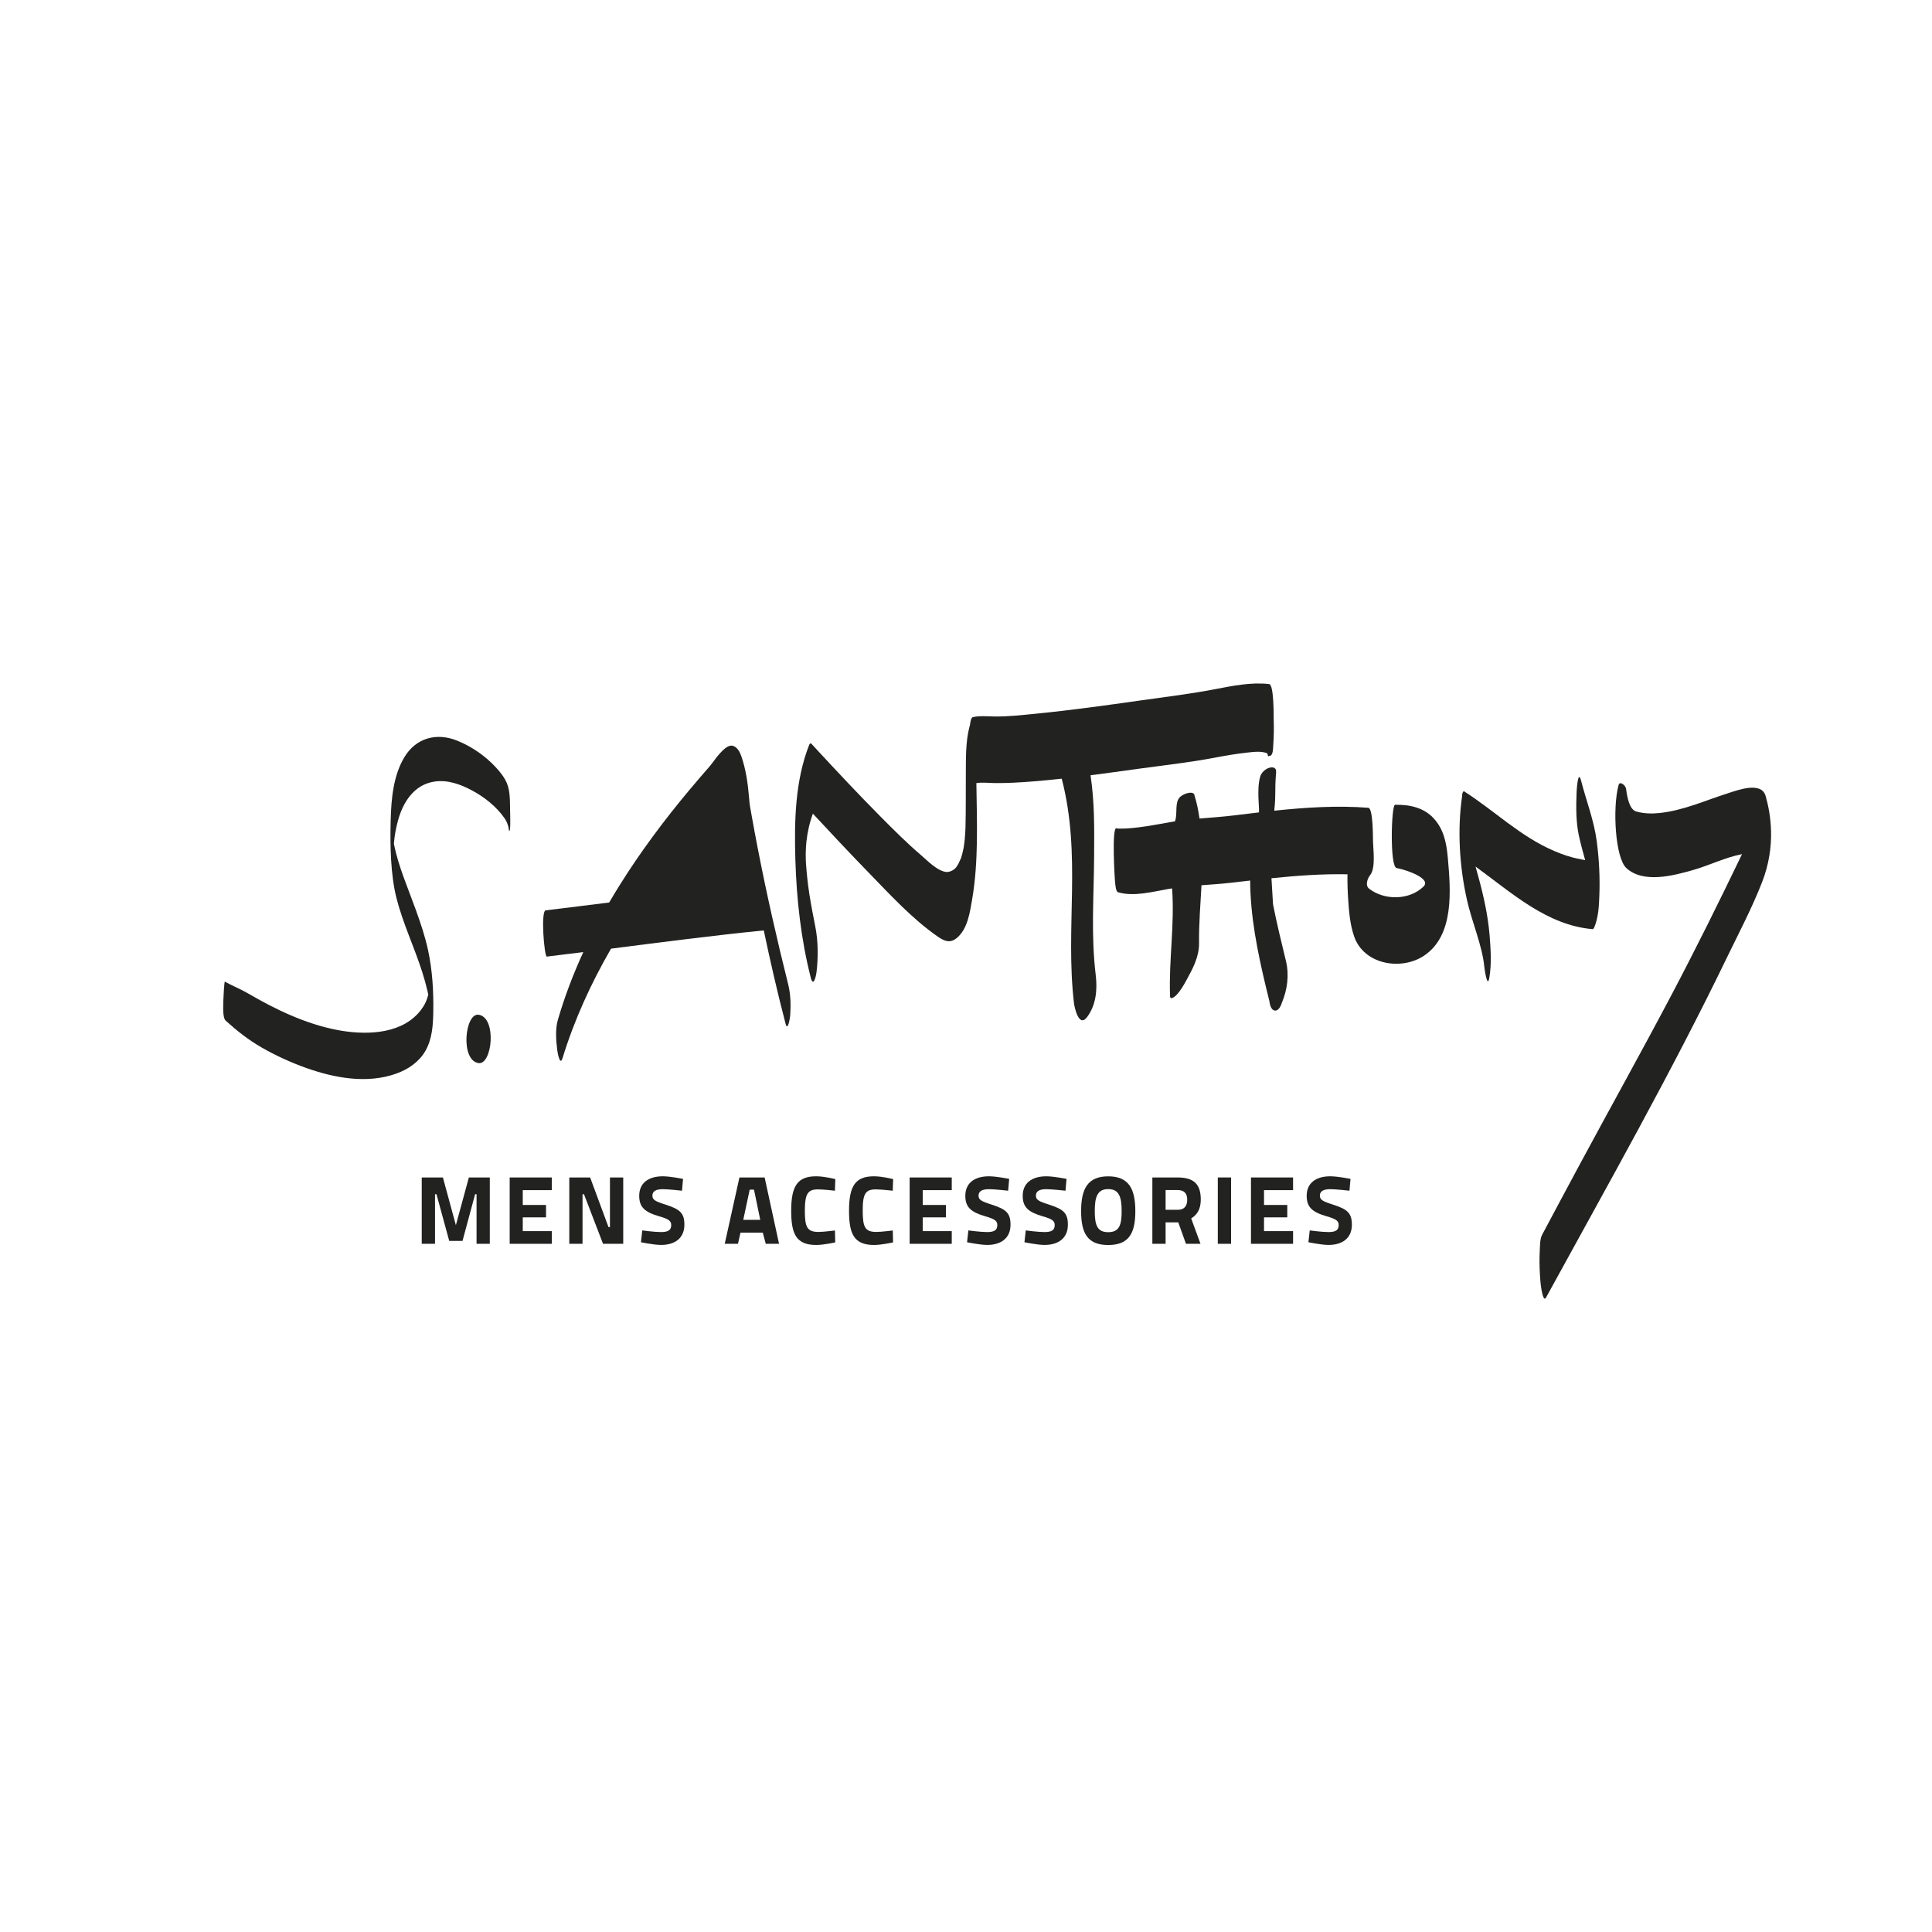
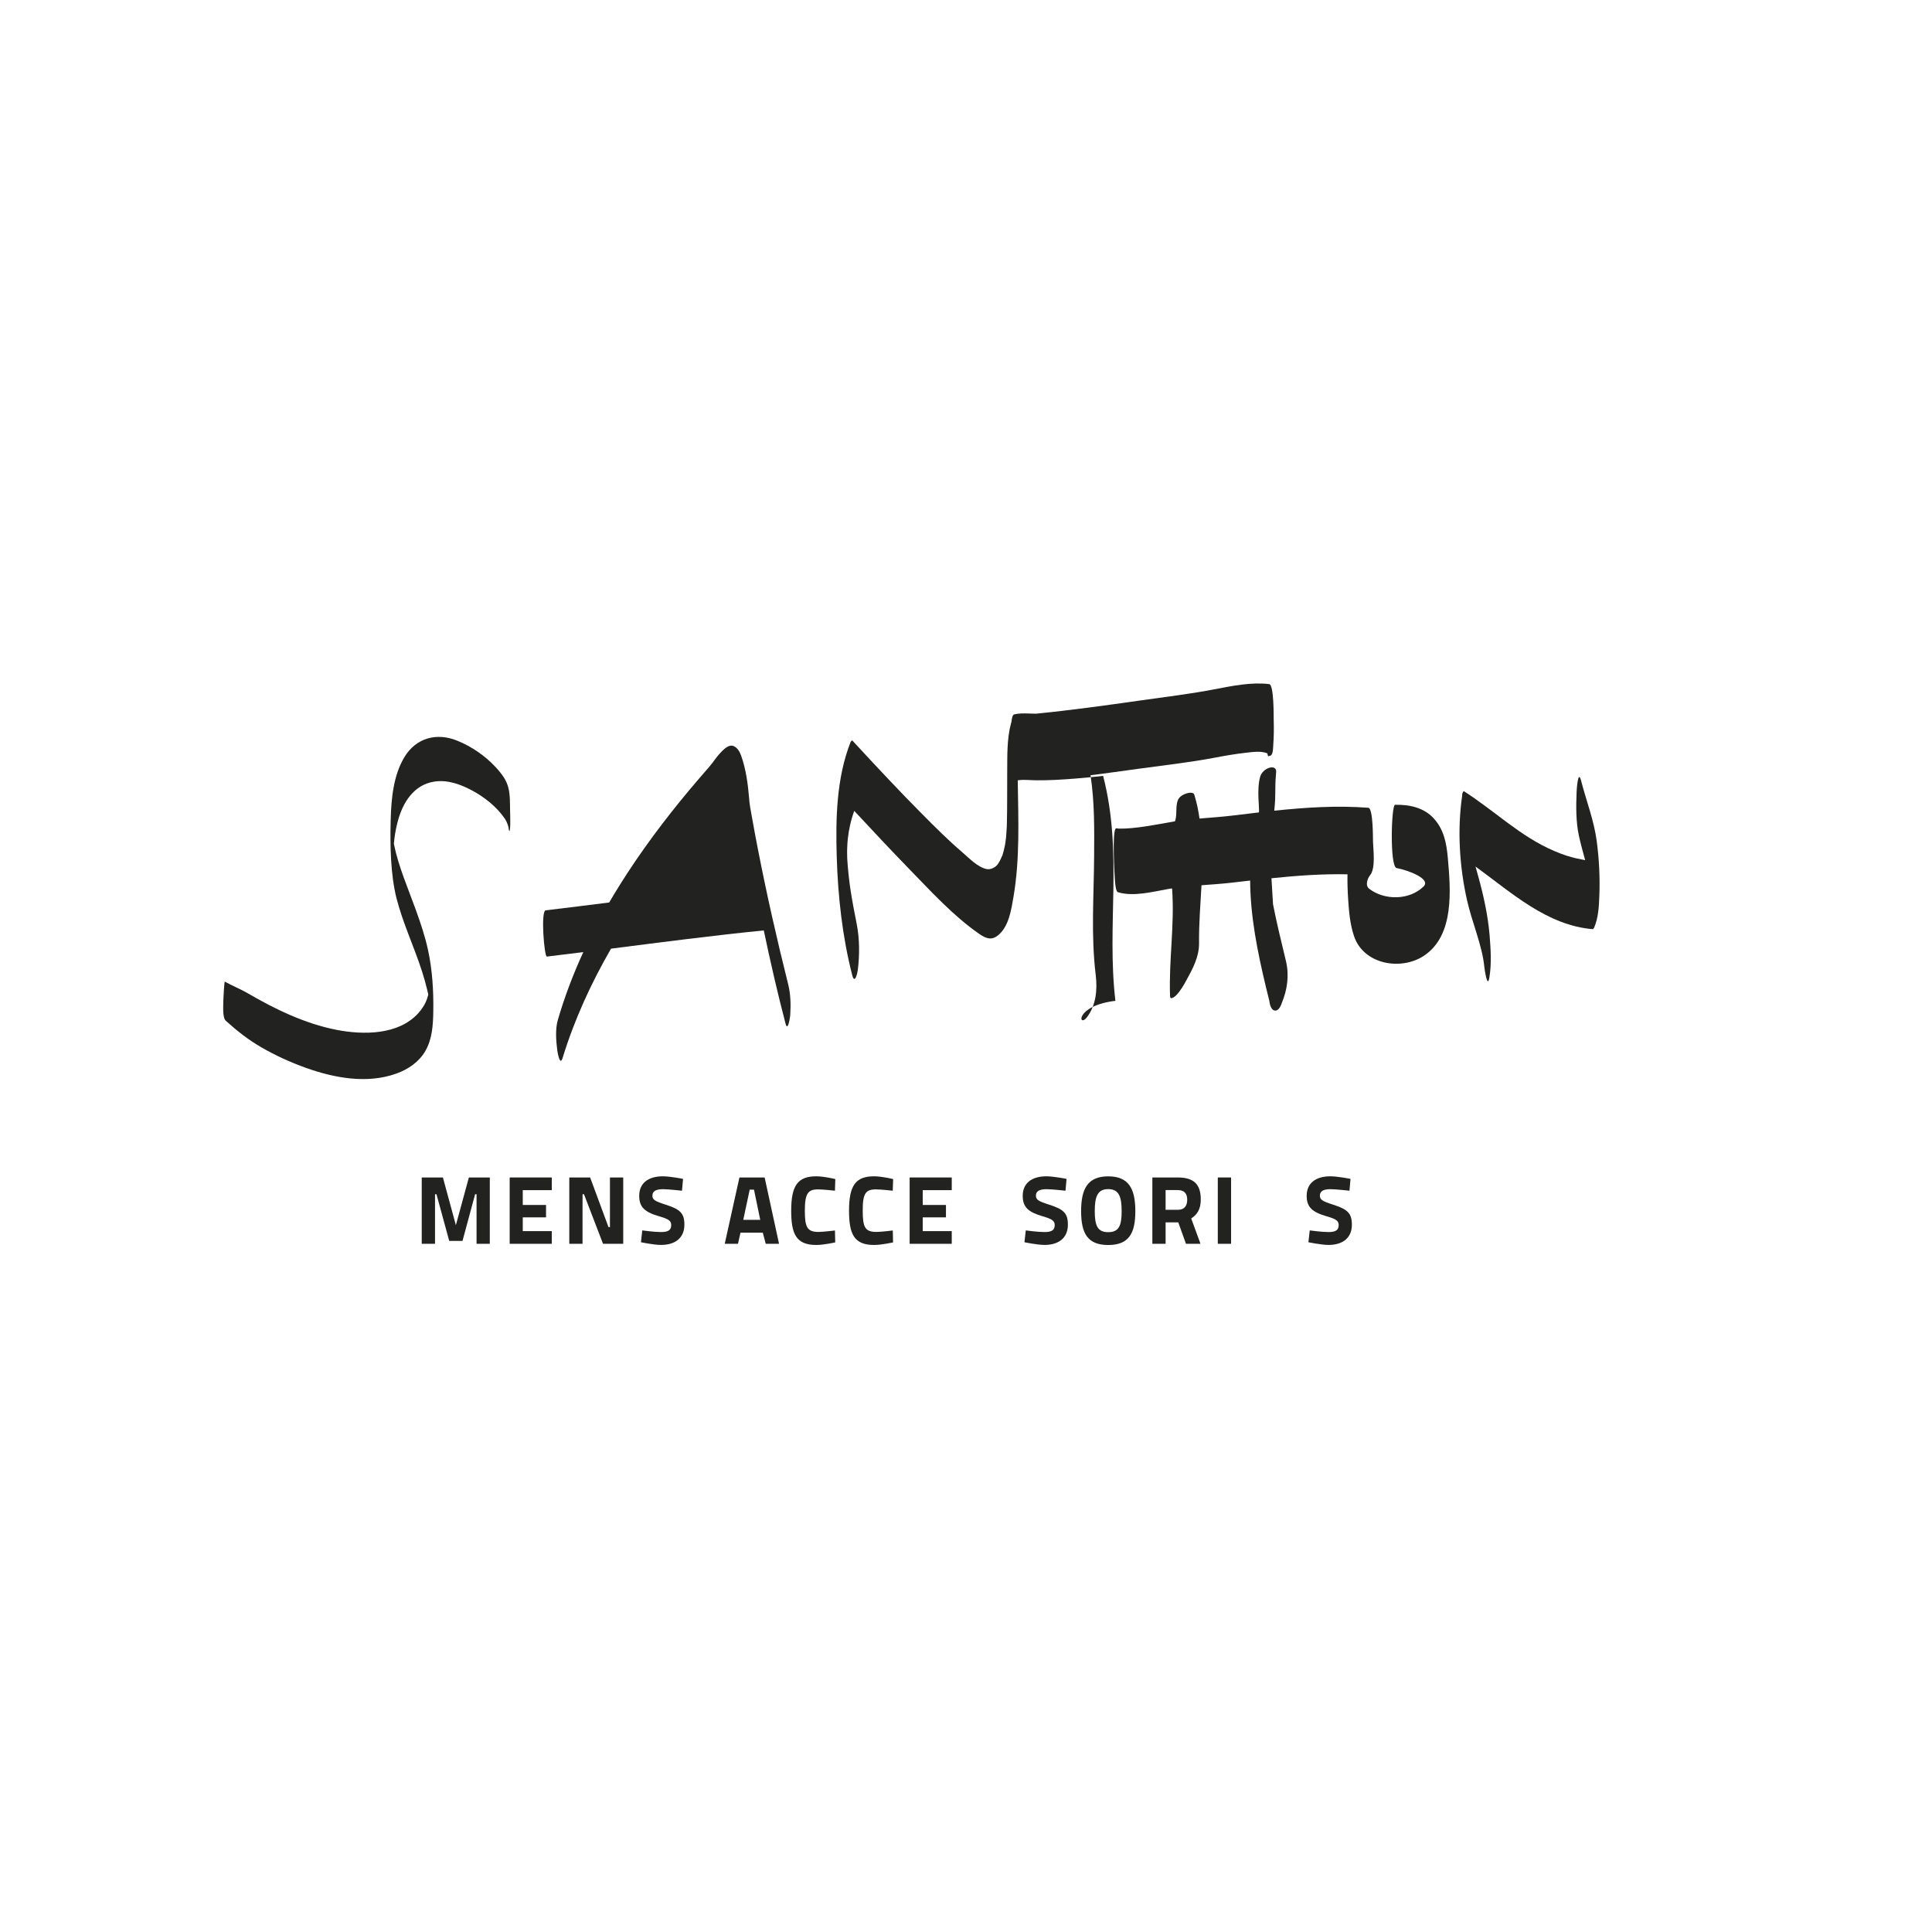
<svg xmlns="http://www.w3.org/2000/svg" version="1.1" x="0px" y="0px" viewBox="0 0 480 480" style="enable-background:new 0 0 480 480;" xml:space="preserve">
  <style type="text/css">
	.st0{fill:#FFFFFF;}
	.st1{fill:#222221;}
</style>
  <g id="Ebene_2">
-     <rect class="st0" width="480" height="480" />
-   </g>
+     </g>
  <g id="Ebene_1">
    <g>
      <path class="st1" d="M188.24,210.67c-0.51-2.63-1-5.26-1.47-7.9c-0.12-0.66-0.24-1.32-0.35-1.98c-0.16-0.87-0.24-3.08-0.09,0.41    c-0.04-0.95-0.13-1.9-0.21-2.85c-0.3-3.57-0.78-7.2-1.98-10.59c-0.35-0.98-0.9-2-1.9-2.41c-1.31-0.53-2.78,1.17-3.53,1.99    c-0.87,0.95-1.54,2.06-2.38,3.03c-1.67,1.93-3.34,3.85-4.98,5.81c-6.31,7.54-12.21,15.43-17.42,23.77    c-0.88,1.41-1.74,2.84-2.58,4.27c-5.25,0.66-10.5,1.32-15.77,1.95c-1.3,0.16-0.35,11.57,0.28,11.49c3.02-0.36,6.04-0.73,9.06-1.11    c-2.5,5.45-4.64,11.07-6.32,16.83c-0.68,2.32-0.44,5.18-0.15,7.54c0.07,0.52,0.66,4.09,1.32,1.95    c2.93-9.55,7.08-18.59,12.04-27.18c12.64-1.61,25.27-3.26,37.95-4.53c1.63,7.75,3.4,15.46,5.4,23.13    c0.58,2.25,1.14-1.64,1.17-2.05c0.17-2.54,0.11-5.22-0.51-7.7C193,233.3,190.45,222.02,188.24,210.67z" />
-       <path class="st1" d="M270.05,252.73c2.3-3.04,2.61-6.92,2.18-10.47c-1.21-10.03-0.46-19.49-0.4-29.55    c0.04-6.58,0.14-13.29-0.89-20.1c3.98-0.51,7.95-1.06,11.92-1.61c6.31-0.87,12.65-1.56,18.91-2.75c2.63-0.5,5.27-0.96,7.93-1.25    c1.64-0.18,3.6-0.48,5.17,0.17c0.09,0.46,0.16,0.72,0.22,0.71c0.03-0.01,0.55-0.11,0.67-0.2c0.57-0.41,0.54-2.11,0.58-2.61    c0.16-2.08,0.17-4.18,0.11-6.27c-0.02-0.76,0.08-8.7-1.13-8.84c-4.47-0.52-9.08,0.43-13.45,1.27c-6.12,1.17-12.29,1.92-18.46,2.79    c-8.67,1.23-17.34,2.44-26.05,3.3c-3.43,0.34-6.84,0.73-10.28,0.69c-1.69-0.02-3.74-0.23-5.39,0.17    c-0.38,0.09-0.58,0.88-0.69,1.93c-0.04,0.1-0.07,0.22-0.11,0.35c-1.03,3.84-0.9,8.2-0.93,12.14c-0.04,4.22,0.03,8.44-0.08,12.65    c-0.01,0.14-0.01,0.43-0.02,0.68c-0.02,0.31-0.03,0.62-0.05,0.92c-0.03,0.51-0.07,1.02-0.11,1.53c-0.01,0.07-0.01,0.13-0.01,0.18    c0,0.01,0,0.02,0,0.03c-0.05,0.47-0.11,0.94-0.18,1.41c-0.01,0.09-0.08,0.51-0.12,0.75c-0.17,0.83-0.37,1.64-0.62,2.45    c0.08-0.26-0.45,1.02-0.63,1.35c-0.23,0.42-0.52,0.92-0.88,1.25c-0.61,0.56-1.57,0.97-2.4,0.81c-2.19-0.43-4.36-2.71-5.96-4.09    c-3.58-3.06-6.92-6.4-10.23-9.74c-5.41-5.45-10.65-11.05-15.86-16.68c-0.34-0.37-0.69-0.74-1.03-1.11    c-0.25-0.4-0.49-0.4-0.72,0.02c-3.54,8.98-3.74,19.13-3.45,28.65c0.3,9.79,1.4,19.75,3.83,29.26c0.64,2.49,1.3-0.41,1.41-1.29    c0.45-3.67,0.44-7.74-0.28-11.37c-0.54-2.73-1.07-5.46-1.5-8.21c-0.39-2.51-0.68-5.36-0.83-7.61c-0.01-0.15-0.02-0.26-0.02-0.37    c0-0.12-0.01-0.27-0.02-0.47c-0.01-0.14-0.01-1.2-0.02-1.48c0.02-1.22,0.1-2.34,0.17-2.98c0.26-2.38,0.78-4.74,1.61-6.99    c4.55,4.9,9.12,9.78,13.78,14.57c5.38,5.53,10.85,11.53,17.22,15.96c1.61,1.11,3.03,1.76,4.72,0.39c2.7-2.18,3.29-6.37,3.84-9.56    c1.63-9.52,1.19-19.34,1.06-28.96c1.42-0.21,3.05-0.02,4.44,0c3.28,0.04,6.51-0.16,9.79-0.42c2.33-0.19,4.66-0.42,6.98-0.67    c4.97,19.24,0.82,36.84,3.05,55.88C266.91,249.9,267.96,255.48,270.05,252.73z" />
+       <path class="st1" d="M270.05,252.73c2.3-3.04,2.61-6.92,2.18-10.47c-1.21-10.03-0.46-19.49-0.4-29.55    c0.04-6.58,0.14-13.29-0.89-20.1c3.98-0.51,7.95-1.06,11.92-1.61c6.31-0.87,12.65-1.56,18.91-2.75c2.63-0.5,5.27-0.96,7.93-1.25    c1.64-0.18,3.6-0.48,5.17,0.17c0.09,0.46,0.16,0.72,0.22,0.71c0.03-0.01,0.55-0.11,0.67-0.2c0.57-0.41,0.54-2.11,0.58-2.61    c0.16-2.08,0.17-4.18,0.11-6.27c-0.02-0.76,0.08-8.7-1.13-8.84c-4.47-0.52-9.08,0.43-13.45,1.27c-6.12,1.17-12.29,1.92-18.46,2.79    c-8.67,1.23-17.34,2.44-26.05,3.3c-1.69-0.02-3.74-0.23-5.39,0.17    c-0.38,0.09-0.58,0.88-0.69,1.93c-0.04,0.1-0.07,0.22-0.11,0.35c-1.03,3.84-0.9,8.2-0.93,12.14c-0.04,4.22,0.03,8.44-0.08,12.65    c-0.01,0.14-0.01,0.43-0.02,0.68c-0.02,0.31-0.03,0.62-0.05,0.92c-0.03,0.51-0.07,1.02-0.11,1.53c-0.01,0.07-0.01,0.13-0.01,0.18    c0,0.01,0,0.02,0,0.03c-0.05,0.47-0.11,0.94-0.18,1.41c-0.01,0.09-0.08,0.51-0.12,0.75c-0.17,0.83-0.37,1.64-0.62,2.45    c0.08-0.26-0.45,1.02-0.63,1.35c-0.23,0.42-0.52,0.92-0.88,1.25c-0.61,0.56-1.57,0.97-2.4,0.81c-2.19-0.43-4.36-2.71-5.96-4.09    c-3.58-3.06-6.92-6.4-10.23-9.74c-5.41-5.45-10.65-11.05-15.86-16.68c-0.34-0.37-0.69-0.74-1.03-1.11    c-0.25-0.4-0.49-0.4-0.72,0.02c-3.54,8.98-3.74,19.13-3.45,28.65c0.3,9.79,1.4,19.75,3.83,29.26c0.64,2.49,1.3-0.41,1.41-1.29    c0.45-3.67,0.44-7.74-0.28-11.37c-0.54-2.73-1.07-5.46-1.5-8.21c-0.39-2.51-0.68-5.36-0.83-7.61c-0.01-0.15-0.02-0.26-0.02-0.37    c0-0.12-0.01-0.27-0.02-0.47c-0.01-0.14-0.01-1.2-0.02-1.48c0.02-1.22,0.1-2.34,0.17-2.98c0.26-2.38,0.78-4.74,1.61-6.99    c4.55,4.9,9.12,9.78,13.78,14.57c5.38,5.53,10.85,11.53,17.22,15.96c1.61,1.11,3.03,1.76,4.72,0.39c2.7-2.18,3.29-6.37,3.84-9.56    c1.63-9.52,1.19-19.34,1.06-28.96c1.42-0.21,3.05-0.02,4.44,0c3.28,0.04,6.51-0.16,9.79-0.42c2.33-0.19,4.66-0.42,6.98-0.67    c4.97,19.24,0.82,36.84,3.05,55.88C266.91,249.9,267.96,255.48,270.05,252.73z" />
      <path class="st1" d="M356.22,203.34c-2.48-2.73-6.1-3.47-9.63-3.39c-0.92,0.02-1.35,15.38,0.39,15.71    c2.88,0.55,8.65,2.69,6.69,4.6c-3.52,3.43-9.71,3.48-13.51,0.54c-1.08-0.84-0.36-2.63,0.21-3.32c1.46-1.76,0.8-6.34,0.75-8.42    c-0.02-0.72,0.04-8.28-1.16-8.37c-7.81-0.6-15.6-0.09-23.37,0.73c0.48-4.76,0.04-4.52,0.46-9.6c0.18-2.13-3.36-1.13-3.99,1.23    c-0.87,3.22-0.11,7.81-0.28,8.79c-2.08,0.24-4.16,0.5-6.24,0.75c-2.81,0.34-5.67,0.54-8.52,0.78c-0.41-2.59-0.58-3.47-1.3-5.94    c-0.31-1.05-3.22-0.25-3.96,1.12c-0.82,1.53-0.22,3.86-0.84,5.5c-4.03,0.71-9.88,1.92-13.98,1.82c-0.2-0.02-0.39-0.05-0.59-0.08    c-1.16-0.17-0.43,12.44-0.3,13.51c0,0.02,0.01,0.04,0.01,0.07c0.03,0.26,0.16,2.14,0.69,2.3c3.88,1.16,8.54-0.1,12.42-0.79    c0.34-0.06,0.69-0.11,1.03-0.16c0.67,9.18-0.84,17.73-0.5,26.8c0.05,1.2,1.56-0.29,1.43-0.15c1.13-1.14,1.91-2.52,2.65-3.87    c1.5-2.75,3.16-5.73,3.12-9.17c-0.05-4.86,0.35-9.6,0.61-14.39c2.52-0.19,5.04-0.36,7.51-0.64c1.53-0.18,3.05-0.35,4.58-0.53    c0,1.09,0.03,2.19,0.09,3.29c0.44,8.77,2.45,17.69,4.68,26.64c0.03,0.1,0.18,2.2,1.34,2.37c1.16,0.17,1.73-1.82,1.76-1.91    c1.34-3.21,1.87-6.83,1.03-10.35c-1.13-4.72-2.31-9.45-3.22-14.15l-0.39-6.46c6.28-0.65,12.58-1.11,18.89-0.98    c-0.04,2.05,0.03,4.11,0.16,6.12c0.21,3.17,0.46,6.33,1.5,9.34c2.42,6.98,11.67,8.53,17.33,4.78c7.66-5.08,6.62-16.49,5.94-24.3    C359.39,209.51,358.73,206.09,356.22,203.34z" />
      <path class="st1" d="M367.21,217.53c-0.21-0.75-0.41-1.49-0.62-2.24c8.94,6.49,17.8,14.66,29.19,15.56    c0.08-0.1,0.17-0.21,0.25-0.31c1.08-2.47,1.22-5.28,1.32-7.93c0.18-4.56-0.05-9.14-0.65-13.66c-0.69-5.17-2.59-9.97-3.88-14.99    c-0.77-2.99-1.1,2.3-1.12,2.87c-0.14,3.54-0.18,7.36,0.58,10.84c0.45,2.03,1,4.03,1.55,6.03c-0.51-0.08-1.03-0.22-1.4-0.29    c-2.18-0.38-4.29-1.13-6.32-2c-8.34-3.54-14.9-10.07-22.46-14.87c-0.28,0.33-0.41,0.71-0.38,1.17    c-1.24,8.49-0.67,17.58,1.21,25.94c1.21,5.41,3.79,11.3,4.29,16.5c0.05,0.49,0.76,5.7,1.26,2.72c0.58-3.42,0.33-7.07,0.06-10.5    C369.66,227.32,368.57,222.43,367.21,217.53z" />
-       <path class="st1" d="M438.67,197.77c-1.05-3.72-6.99-1.44-9.3-0.71c-5.69,1.8-11.03,4.28-17.03,4.93    c-1.96,0.21-3.94,0.16-5.83-0.38c-1.63-0.47-2.22-3.33-2.51-5.59c-0.12-0.92-1.57-2.07-1.86-1c-1.57,5.74-0.82,18.11,1.91,20.64    c4.24,3.91,11.72,1.88,16.58,0.5c3.98-1.13,8.02-3.16,12.17-3.95c-5.69,11.83-11.51,23.59-17.64,35.2    c-7.48,14.17-15.29,28.16-22.88,42.27c-3.06,5.7-6.12,11.4-9.15,17.11c-0.54,1.02-0.51,2.65-0.57,3.73    c-0.12,2.08-0.09,4.16,0.04,6.24c0.1,1.6,0.22,3.26,0.63,4.82c0.06,0.22,0.41,1.66,0.88,0.79c15.31-27.96,31.03-55.71,44.92-84.42    c3-6.2,6.25-12.35,8.75-18.76C441.33,210.07,439.9,202.13,438.67,197.77z" />
      <path class="st1" d="M126.73,201.39c-0.06-2.22,0.08-4.71-0.8-6.81c-0.62-1.49-1.67-2.77-2.75-3.95    c-2.61-2.83-5.98-5.14-9.53-6.59c-5.14-2.11-10.28-0.73-13.17,4.06c-2.75,4.55-3.27,10.33-3.41,15.53    c-0.18,6.45-0.03,13.69,1.43,19.49c1.59,6.26,4.43,12.18,6.39,18.34c0.51,1.59,0.96,3.2,1.34,4.83c0.07,0.28,0.12,0.56,0.18,0.84    c-0.08,0.31-0.18,0.61-0.28,0.92c-0.47,1.4-1.25,2.64-2.25,3.72c-4.95,5.41-13.63,5.38-20.23,4.1c-7.81-1.52-15.25-5.1-22.08-9.09    c-1.83-1.07-3.85-1.85-5.71-2.9c-0.15-0.09-0.39,4.62-0.38,4.88c0.02,1.03-0.26,4.06,0.62,4.85c2.8,2.52,5.62,4.75,8.89,6.63    c3.49,2.01,7.2,3.7,10.99,5.06c7.1,2.53,15.25,4.05,22.54,1.41c2.91-1.05,5.6-2.89,7.16-5.6c1.7-2.96,1.92-6.44,1.97-9.79    c0.08-5.11-0.22-10.21-1.29-15.21c-0.73-3.42-1.86-6.75-3.04-10.03c-1.93-5.36-4.32-10.79-5.43-16.28c0.01,0.03,0-0.07-0.03-0.21    c0.04-0.5,0.09-0.99,0.16-1.49c0.18-1.36,0.45-2.7,0.8-4.02c1.23-4.69,3.99-9.13,9.12-9.9c3.24-0.49,6.43,0.66,9.25,2.16    c3.16,1.68,6.23,4.1,8.25,7.08c0.54,0.8,0.79,1.72,0.89,2.11c0.06,0.55,0.13,0.93,0.23,0.93    C126.9,206.44,126.74,201.68,126.73,201.39z M106.82,249.56c0,0.02,0.01,0.05,0.01,0.07C106.83,249.6,106.82,249.58,106.82,249.56    C106.82,249.56,106.82,249.56,106.82,249.56z" />
-       <path class="st1" d="M118.93,252.11c-3.41-0.54-4.64,11.29-0.06,12.01C122.28,264.67,123.51,252.84,118.93,252.11z" />
      <polygon class="st1" points="113.26,304.39 110.04,292.54 104.78,292.54 104.78,309.02 108.08,309.02 108.08,296.7 108.44,296.7     111.61,308.3 114.91,308.3 118.04,296.7 118.4,296.7 118.4,309.02 121.69,309.02 121.69,292.54 116.49,292.54   " />
      <polygon class="st1" points="126.63,309.02 137.09,309.02 137.09,305.87 129.88,305.87 129.88,302.45 135.66,302.45     135.66,299.37 129.88,299.37 129.88,295.69 137.09,295.69 137.09,292.54 126.63,292.54   " />
      <polygon class="st1" points="151.54,304.87 151.18,304.87 146.62,292.54 141.44,292.54 141.44,309.02 144.73,309.02 144.73,296.7     145.09,296.7 149.82,309.02 154.84,309.02 154.84,292.54 151.54,292.54   " />
      <path class="st1" d="M165.46,299.32c-2.72-0.86-3.37-1.24-3.37-2.27c0-1.07,0.83-1.6,2.6-1.6c1.38,0,4.75,0.38,4.75,0.38    l0.26-2.94c0,0-3.18-0.64-5.02-0.64c-3.63,0-5.87,1.7-5.87,4.85c0,2.82,1.38,4.06,5.04,5.11c2.34,0.67,2.91,1.15,2.91,2.15    c0,1.27-0.77,1.74-2.53,1.74c-1.7,0-4.66-0.41-4.66-0.41l-0.33,2.94c0,0,3.2,0.67,5.01,0.67c3.37,0,5.78-1.65,5.78-5.01    C170.05,301.43,168.97,300.45,165.46,299.32z" />
      <path class="st1" d="M183.71,292.54l-3.65,16.48h3.29l0.62-2.77h5.54l0.74,2.77h3.3l-3.58-16.48H183.71z M184.66,303.07l1.6-7.5    h1.07l1.55,7.5H184.66z" />
      <path class="st1" d="M203.26,295.5c1.29,0,4.18,0.33,4.18,0.33l0.09-2.89c0,0-2.72-0.69-4.75-0.69c-4.59,0-6.21,2.32-6.21,8.53    c0,5.73,1.19,8.53,6.21,8.53c1.89,0,4.73-0.64,4.73-0.64l-0.07-2.96c0,0-2.89,0.36-4.09,0.36c-2.82,0-3.39-1.19-3.39-5.28    C199.97,296.46,200.76,295.5,203.26,295.5z" />
      <path class="st1" d="M217.62,295.5c1.29,0,4.18,0.33,4.18,0.33l0.1-2.89c0,0-2.72-0.69-4.75-0.69c-4.59,0-6.21,2.32-6.21,8.53    c0,5.73,1.19,8.53,6.21,8.53c1.89,0,4.73-0.64,4.73-0.64l-0.07-2.96c0,0-2.89,0.36-4.08,0.36c-2.82,0-3.39-1.19-3.39-5.28    C214.32,296.46,215.11,295.5,217.62,295.5z" />
      <polygon class="st1" points="226,309.02 236.46,309.02 236.46,305.87 229.25,305.87 229.25,302.45 235.02,302.45 235.02,299.37     229.25,299.37 229.25,295.69 236.46,295.69 236.46,292.54 226,292.54   " />
-       <path class="st1" d="M246.49,299.32c-2.72-0.86-3.37-1.24-3.37-2.27c0-1.07,0.83-1.6,2.6-1.6c1.38,0,4.75,0.38,4.75,0.38    l0.26-2.94c0,0-3.18-0.64-5.02-0.64c-3.63,0-5.88,1.7-5.88,4.85c0,2.82,1.39,4.06,5.04,5.11c2.34,0.67,2.91,1.15,2.91,2.15    c0,1.27-0.76,1.74-2.53,1.74c-1.7,0-4.66-0.41-4.66-0.41l-0.33,2.94c0,0,3.2,0.67,5.02,0.67c3.37,0,5.78-1.65,5.78-5.01    C251.07,301.43,250,300.45,246.49,299.32z" />
      <path class="st1" d="M260.74,299.32c-2.72-0.86-3.37-1.24-3.37-2.27c0-1.07,0.83-1.6,2.6-1.6c1.38,0,4.75,0.38,4.75,0.38    l0.26-2.94c0,0-3.18-0.64-5.01-0.64c-3.63,0-5.88,1.7-5.88,4.85c0,2.82,1.39,4.06,5.04,5.11c2.34,0.67,2.91,1.15,2.91,2.15    c0,1.27-0.77,1.74-2.53,1.74c-1.7,0-4.66-0.41-4.66-0.41l-0.33,2.94c0,0,3.2,0.67,5.01,0.67c3.37,0,5.78-1.65,5.78-5.01    C265.33,301.43,264.25,300.45,260.74,299.32z" />
      <path class="st1" d="M275.33,292.26c-5.11,0-6.73,3.1-6.73,8.65c0,5.54,1.63,8.41,6.73,8.41c5.11,0,6.74-2.87,6.74-8.41    C282.07,295.36,280.45,292.26,275.33,292.26z M275.33,306.13c-2.67,0-3.34-1.67-3.34-5.23c0-3.56,0.67-5.47,3.34-5.47    c2.68,0,3.34,1.91,3.34,5.47C278.68,304.46,278.01,306.13,275.33,306.13z" />
      <path class="st1" d="M298.33,298.01c0-3.89-1.84-5.47-5.73-5.47h-6.3v16.48h3.29v-5.33h3.15l1.91,5.33h3.61l-2.31-6.3    C297.42,301.78,298.33,300.45,298.33,298.01z M292.65,300.57h-3.06v-4.9h3.01c1.58,0,2.36,0.81,2.36,2.39    C294.96,299.54,294.3,300.57,292.65,300.57z" />
      <rect x="302.56" y="292.54" class="st1" width="3.3" height="16.48" />
-       <polygon class="st1" points="310.8,309.02 321.26,309.02 321.26,305.87 314.04,305.87 314.04,302.45 319.82,302.45 319.82,299.37     314.04,299.37 314.04,295.69 321.26,295.69 321.26,292.54 310.8,292.54   " />
      <path class="st1" d="M331.29,299.32c-2.72-0.86-3.37-1.24-3.37-2.27c0-1.07,0.83-1.6,2.6-1.6c1.38,0,4.75,0.38,4.75,0.38    l0.26-2.94c0,0-3.18-0.64-5.01-0.64c-3.63,0-5.88,1.7-5.88,4.85c0,2.82,1.38,4.06,5.04,5.11c2.34,0.67,2.91,1.15,2.91,2.15    c0,1.27-0.76,1.74-2.53,1.74c-1.7,0-4.66-0.41-4.66-0.41l-0.33,2.94c0,0,3.2,0.67,5.02,0.67c3.37,0,5.78-1.65,5.78-5.01    C335.87,301.43,334.79,300.45,331.29,299.32z" />
    </g>
  </g>
</svg>